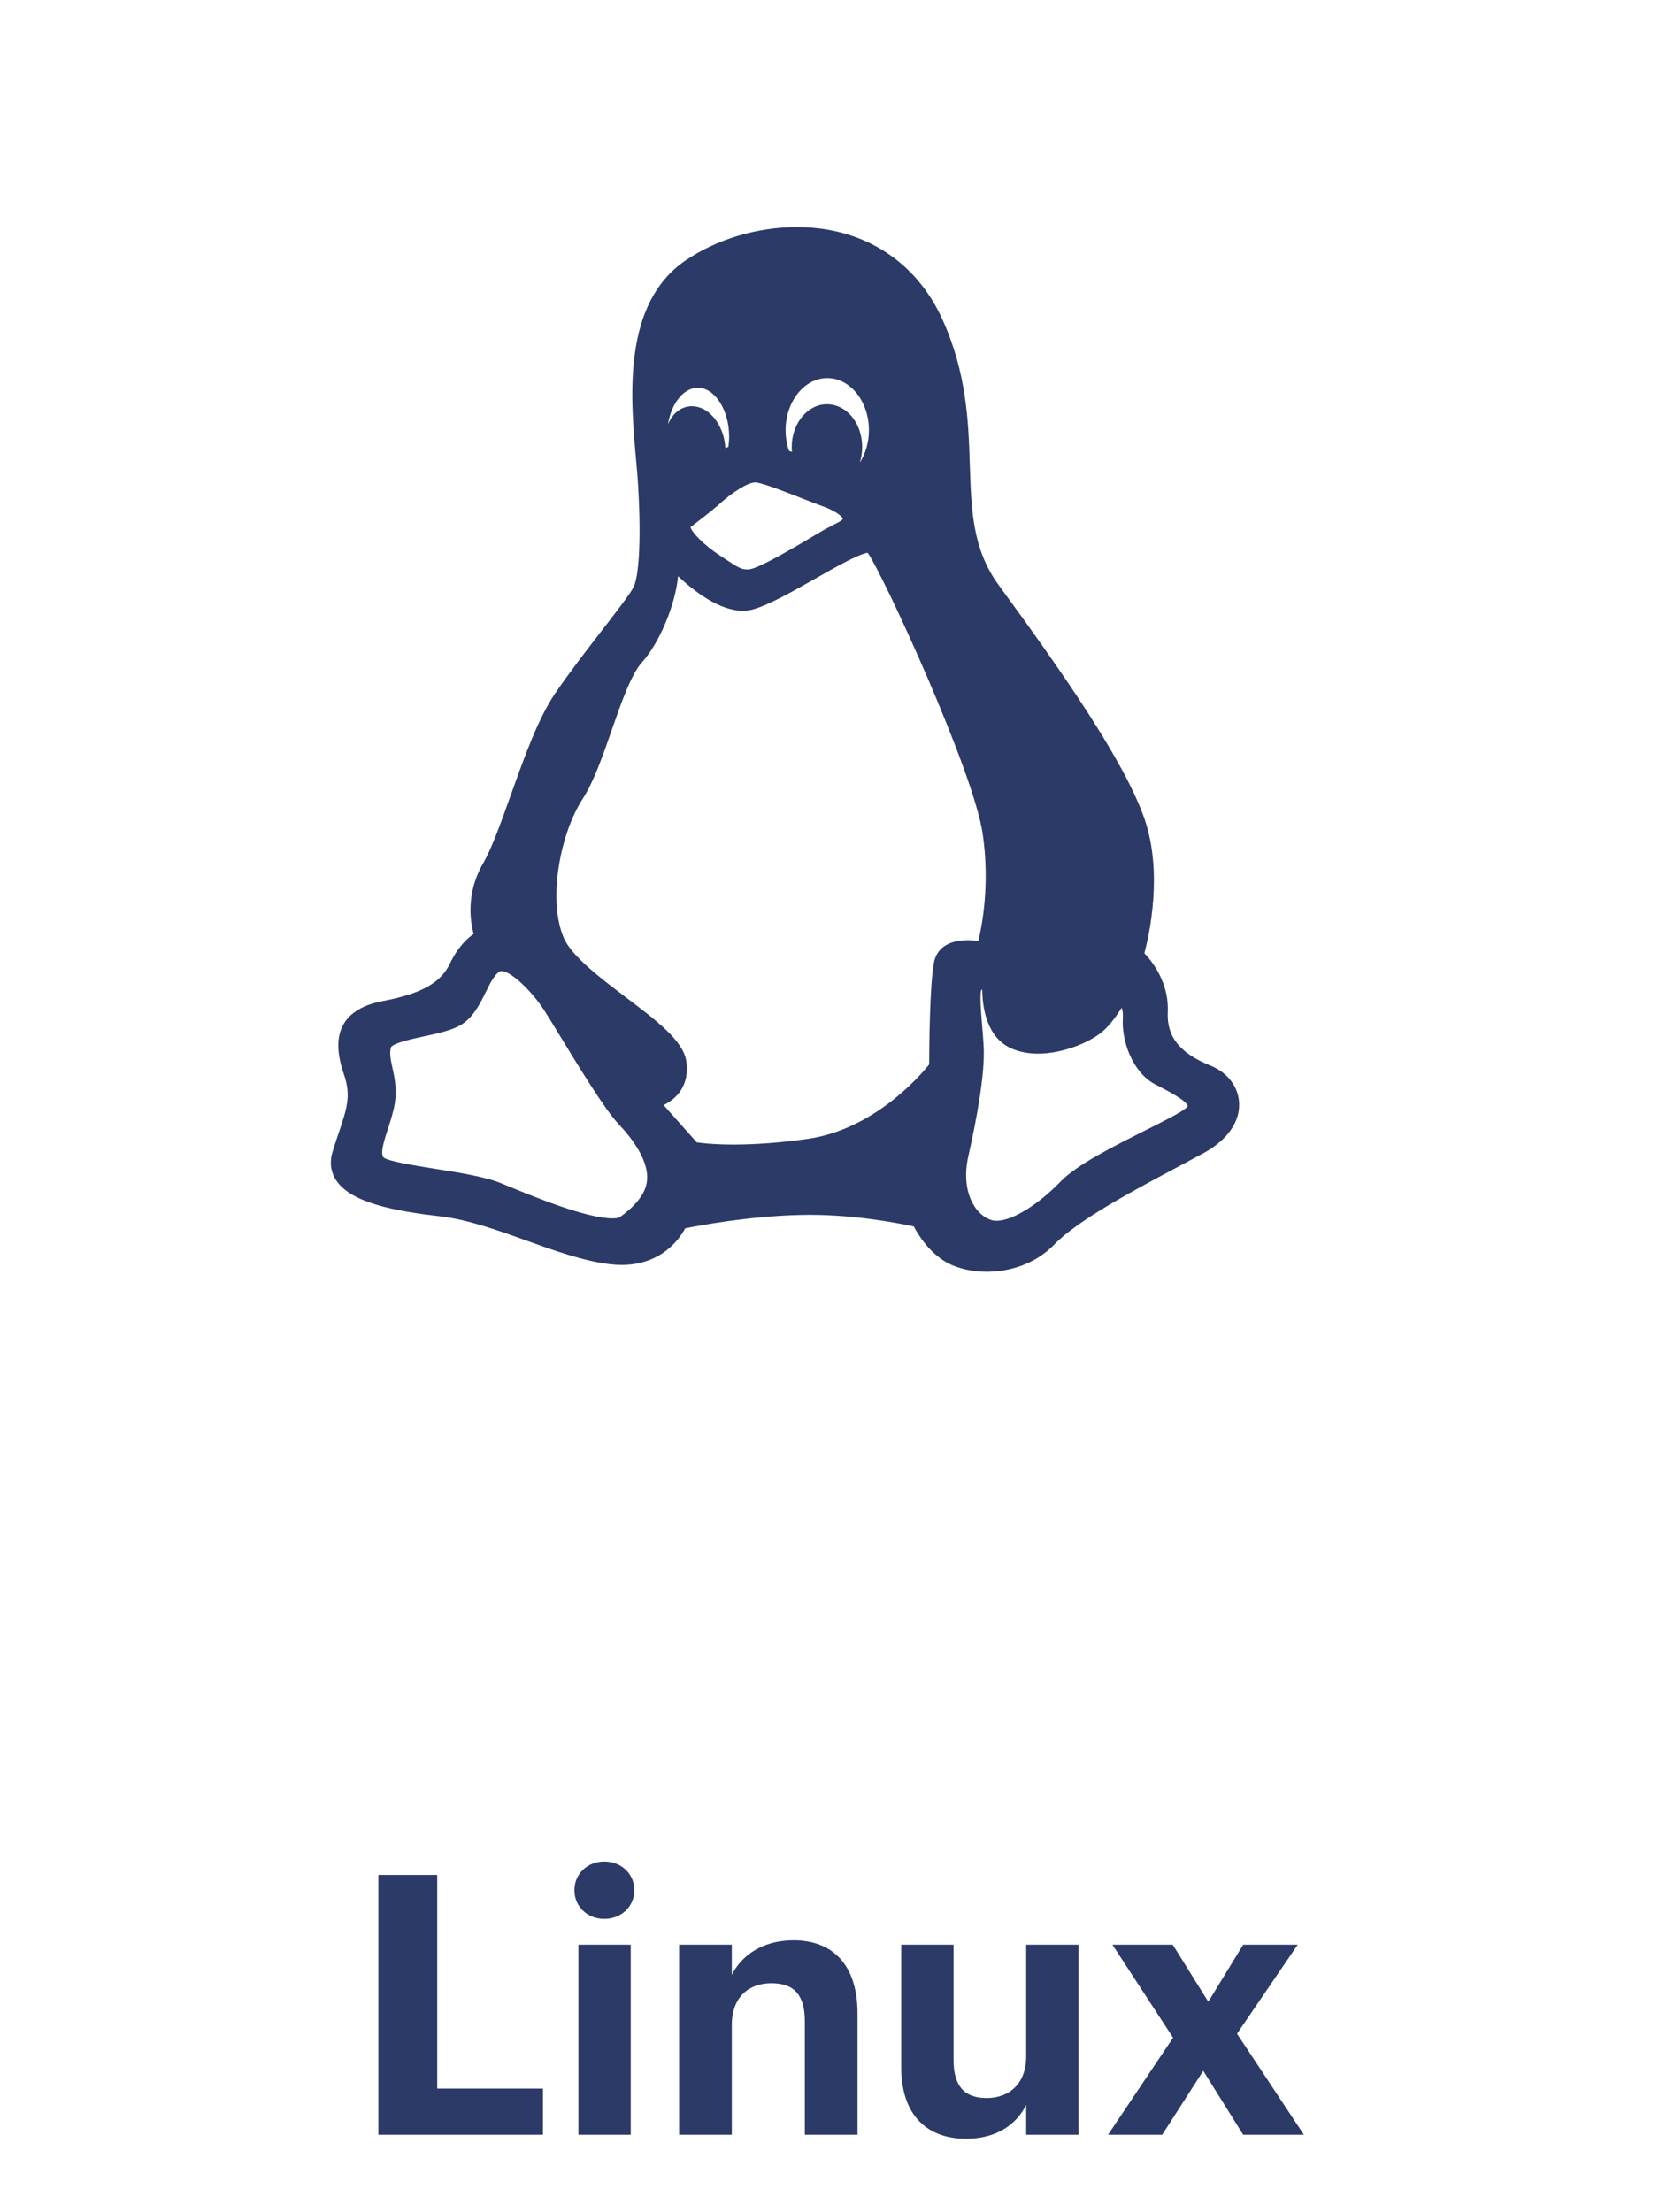
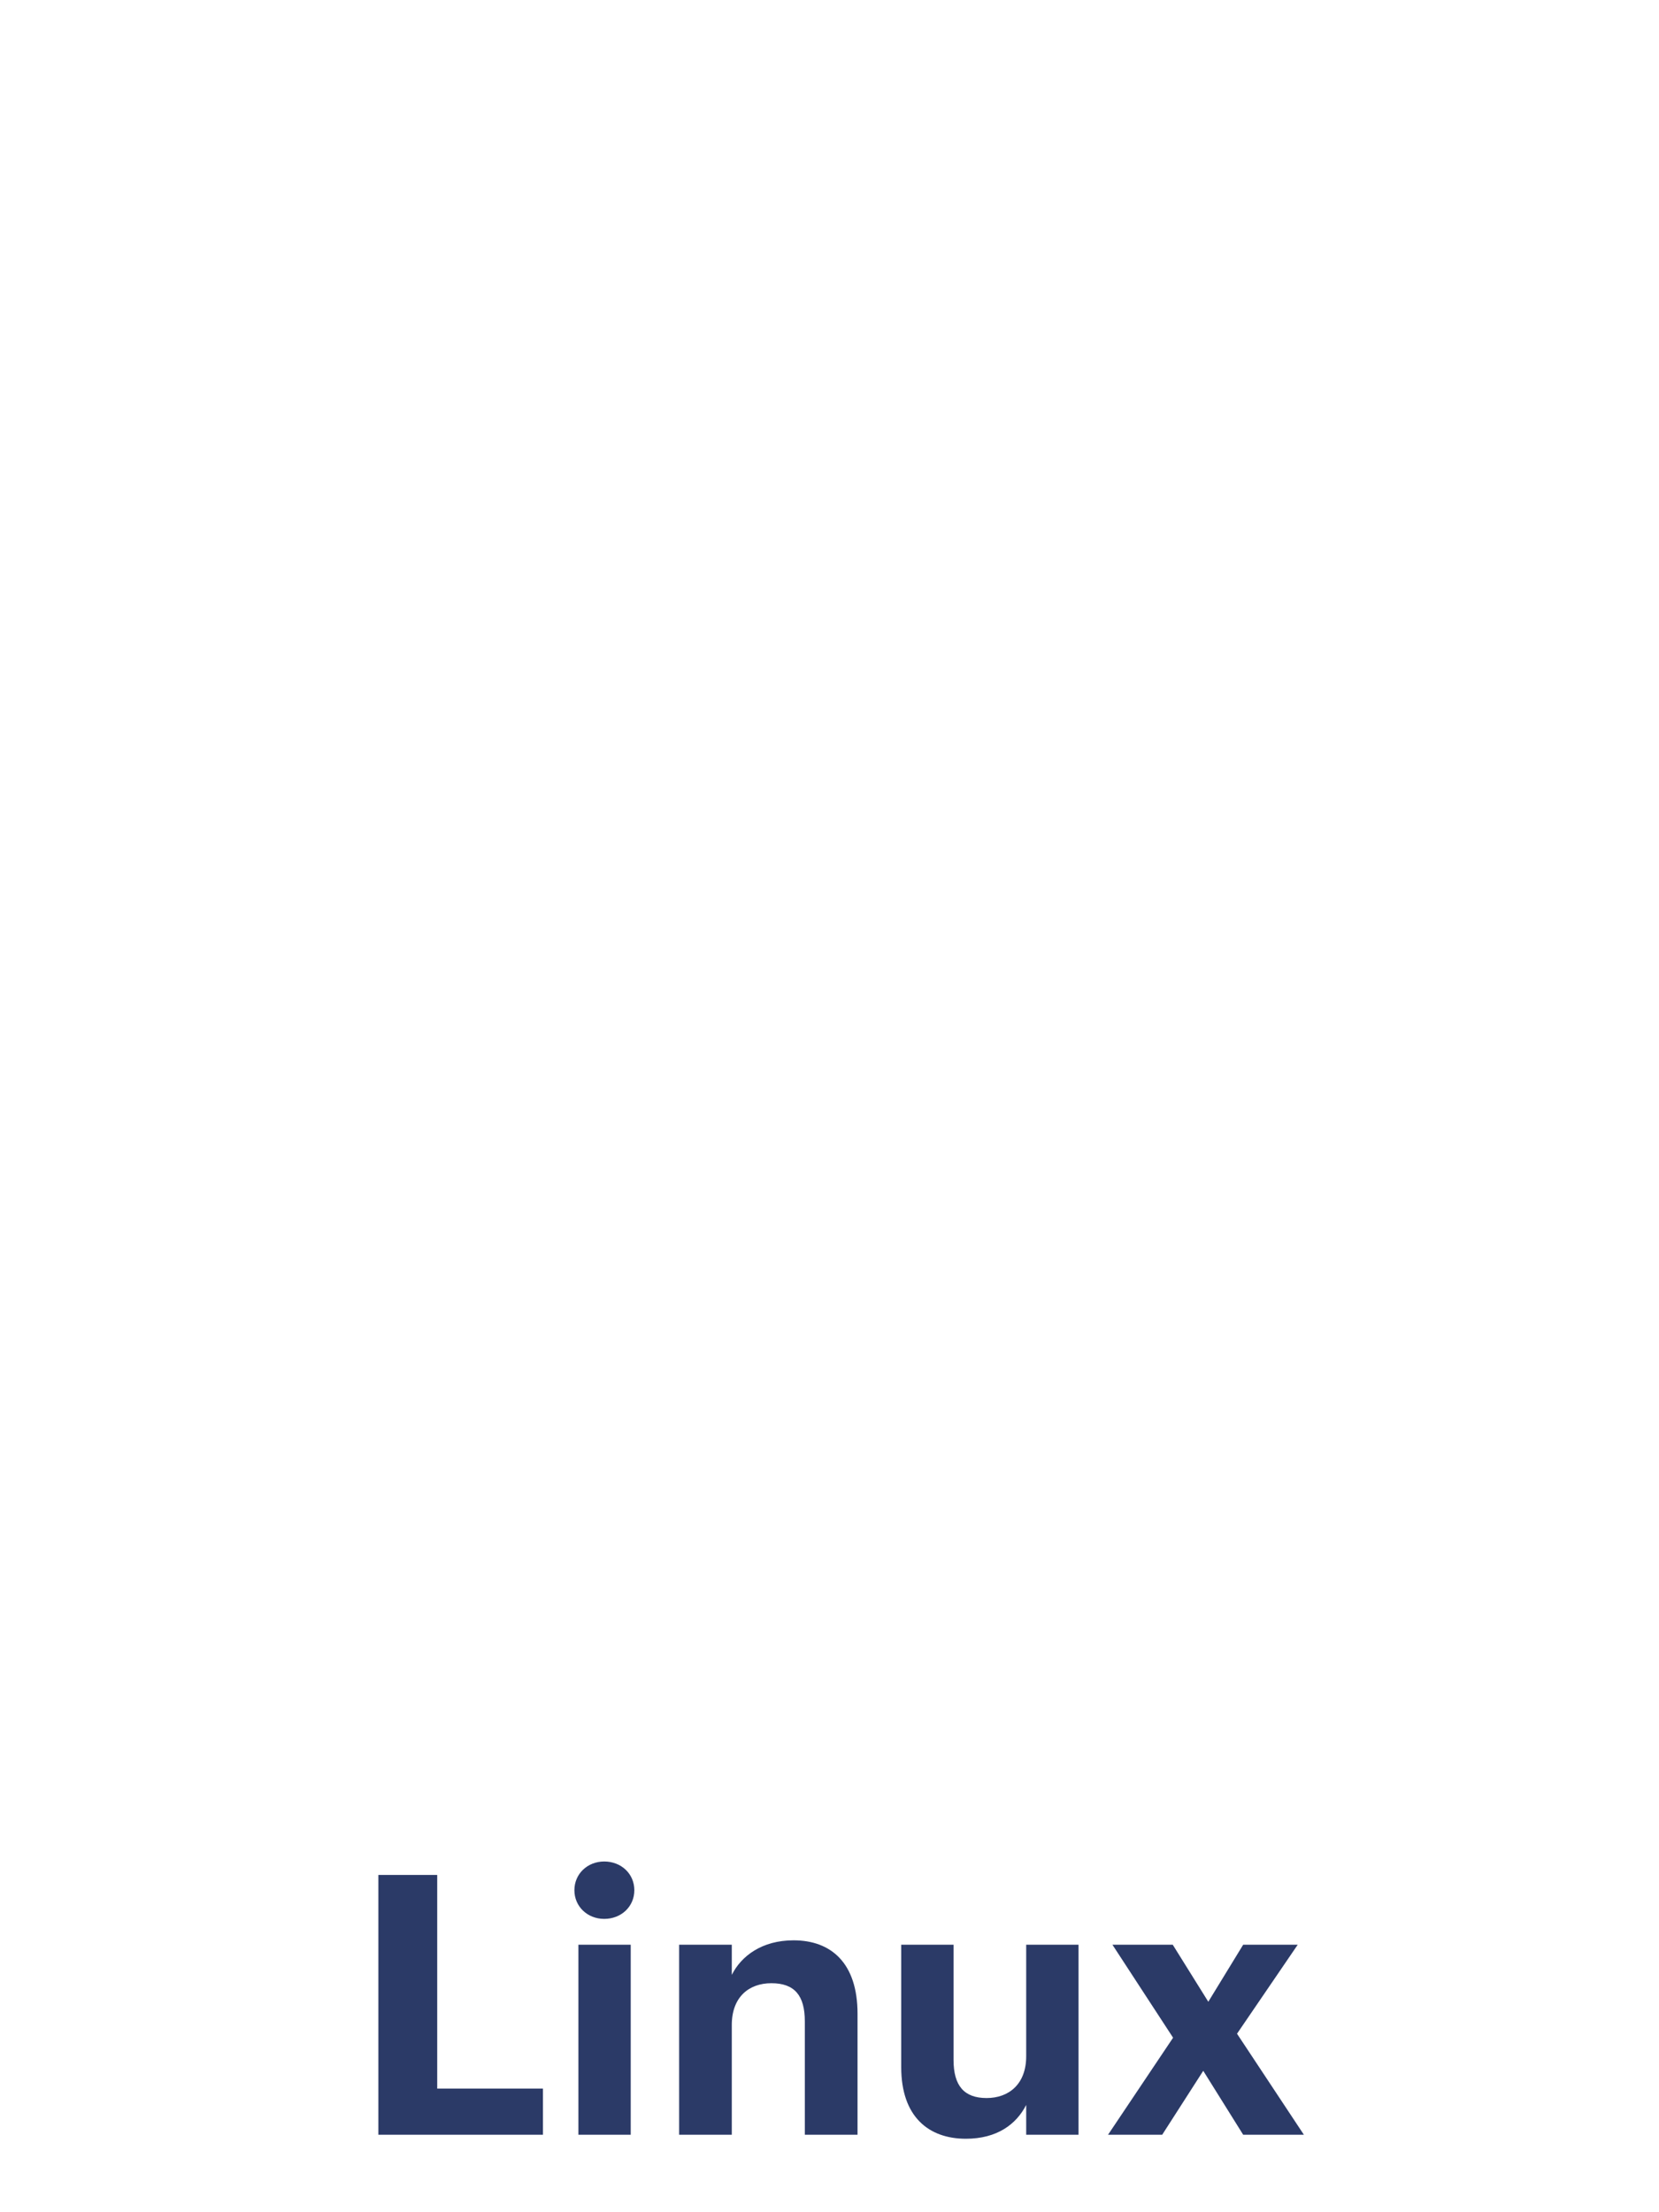
<svg xmlns="http://www.w3.org/2000/svg" width="39" height="52" viewBox="0 0 39 52" fill="none">
  <g id="os-linux-icon-with-label-blue.svg">
    <path id="Vector" d="M8.895 50.179V44.072H10.278V49.094H12.764V50.179H8.895ZM14.204 45.105C13.811 45.105 13.503 44.815 13.503 44.431C13.503 44.046 13.811 43.756 14.204 43.756C14.605 43.756 14.912 44.046 14.912 44.431C14.912 44.815 14.605 45.105 14.204 45.105ZM13.597 50.179V45.712H14.827V50.179H13.597ZM15.965 50.179V45.712H17.203V46.421C17.426 45.977 17.912 45.609 18.655 45.609C19.535 45.609 20.159 46.139 20.159 47.335V50.179H18.92V47.514C18.92 46.908 18.681 46.617 18.134 46.617C17.605 46.617 17.203 46.942 17.203 47.599V50.179H15.965ZM22.706 50.273C21.835 50.273 21.186 49.76 21.186 48.59V45.712H22.416V48.419C22.416 49.026 22.663 49.316 23.193 49.316C23.714 49.316 24.124 48.992 24.124 48.334V45.712H25.354V50.179H24.124V49.478C23.893 49.931 23.441 50.273 22.706 50.273ZM26.048 50.179L27.577 47.898L26.151 45.712H27.569L28.405 47.053L29.225 45.712H30.507L29.08 47.804L30.652 50.179H29.225L28.286 48.676L27.321 50.179H26.048Z" fill="#2B3A67" />
-     <path id="Vector_2" d="M28.468 25.054C27.735 24.759 27.422 24.368 27.452 23.784C27.483 23.102 27.089 22.603 26.902 22.406C27.015 21.982 27.345 20.516 26.903 19.242C26.427 17.879 24.974 15.798 23.476 13.751C22.862 12.911 22.833 11.998 22.799 10.94C22.767 9.931 22.731 8.787 22.158 7.516C21.535 6.132 20.286 5.338 18.729 5.338C17.803 5.338 16.853 5.622 16.122 6.118C14.624 7.133 14.822 9.346 14.953 10.811C14.971 11.011 14.988 11.201 14.998 11.363C15.085 12.797 15.005 13.553 14.902 13.783C14.835 13.933 14.504 14.36 14.154 14.813C13.793 15.28 13.382 15.811 13.046 16.305C12.645 16.9 12.321 17.809 12.008 18.688C11.779 19.331 11.563 19.939 11.352 20.302C10.953 21.001 11.052 21.652 11.135 21.953C10.984 22.056 10.765 22.259 10.581 22.642C10.358 23.109 9.906 23.36 8.966 23.537C8.534 23.624 8.236 23.803 8.08 24.068C7.854 24.453 7.977 24.938 8.09 25.269C8.256 25.756 8.153 26.064 7.964 26.624C7.921 26.753 7.871 26.899 7.821 27.061C7.743 27.315 7.771 27.546 7.906 27.748C8.261 28.281 9.297 28.469 10.363 28.593C11 28.667 11.697 28.917 12.371 29.159C13.031 29.396 13.714 29.642 14.335 29.716C14.429 29.727 14.523 29.733 14.613 29.733C15.55 29.733 15.974 29.123 16.108 28.872C16.445 28.804 17.606 28.588 18.802 28.559C19.997 28.526 21.153 28.757 21.481 28.829C21.584 29.023 21.855 29.465 22.288 29.693C22.526 29.82 22.857 29.894 23.195 29.894C23.195 29.894 23.196 29.894 23.195 29.894C23.558 29.894 24.246 29.81 24.791 29.247C25.335 28.681 26.693 27.958 27.685 27.431C27.906 27.313 28.113 27.203 28.295 27.104C28.852 26.8 29.156 26.367 29.129 25.914C29.107 25.539 28.853 25.209 28.468 25.054ZM16.134 24.945C16.064 24.465 15.436 23.989 14.708 23.439C14.113 22.988 13.438 22.477 13.253 22.045C12.869 21.152 13.171 19.584 13.699 18.776C13.96 18.371 14.173 17.758 14.379 17.165C14.602 16.524 14.832 15.862 15.089 15.572C15.496 15.119 15.873 14.239 15.94 13.544C16.321 13.902 16.913 14.356 17.46 14.356C17.544 14.356 17.626 14.345 17.704 14.324C18.078 14.218 18.629 13.905 19.161 13.604C19.62 13.343 20.185 13.022 20.398 12.993C20.763 13.508 22.884 18.118 23.101 19.598C23.273 20.77 23.091 21.738 23 22.117C22.927 22.108 22.84 22.1 22.748 22.1C22.157 22.1 22.001 22.416 21.96 22.605C21.855 23.097 21.844 24.668 21.843 25.021C21.629 25.288 20.549 26.543 18.998 26.769C18.366 26.859 17.776 26.904 17.244 26.904C16.79 26.904 16.5 26.87 16.38 26.852L15.6 25.976C15.908 25.827 16.215 25.513 16.134 24.945ZM17.123 10.503C17.098 10.513 17.075 10.524 17.051 10.536C17.049 10.484 17.043 10.431 17.035 10.379C16.95 9.898 16.625 9.548 16.263 9.548C16.236 9.548 16.209 9.55 16.179 9.555C15.964 9.59 15.795 9.749 15.702 9.975C15.783 9.48 16.069 9.114 16.407 9.114C16.805 9.114 17.141 9.64 17.141 10.263C17.141 10.341 17.135 10.419 17.123 10.503ZM20.212 10.874C20.248 10.76 20.268 10.637 20.268 10.509C20.268 9.944 19.903 9.502 19.438 9.502C18.983 9.502 18.612 9.953 18.612 10.509C18.612 10.547 18.614 10.585 18.618 10.622C18.594 10.613 18.57 10.604 18.547 10.596C18.495 10.44 18.468 10.277 18.468 10.112C18.468 9.436 18.908 8.887 19.448 8.887C19.988 8.887 20.427 9.436 20.427 10.112C20.427 10.393 20.349 10.661 20.212 10.874ZM19.814 12.188C19.806 12.222 19.789 12.237 19.606 12.331C19.514 12.378 19.399 12.437 19.255 12.523L19.158 12.58C18.772 12.81 17.866 13.35 17.62 13.382C17.453 13.403 17.35 13.34 17.118 13.185C17.065 13.15 17.01 13.113 16.95 13.075C16.532 12.806 16.262 12.508 16.232 12.392C16.368 12.289 16.707 12.029 16.88 11.876C17.232 11.555 17.585 11.339 17.76 11.339C17.77 11.339 17.778 11.339 17.787 11.341C17.992 11.377 18.5 11.576 18.871 11.721C19.042 11.788 19.19 11.846 19.294 11.883C19.622 11.993 19.793 12.135 19.814 12.188ZM22.76 27.193C22.945 26.373 23.159 25.258 23.124 24.601C23.116 24.451 23.103 24.289 23.09 24.131C23.065 23.838 23.029 23.401 23.066 23.271C23.074 23.268 23.082 23.265 23.091 23.263C23.093 23.638 23.176 24.388 23.786 24.649C23.968 24.727 24.176 24.767 24.404 24.767C25.015 24.767 25.694 24.472 25.972 24.199C26.135 24.039 26.273 23.842 26.369 23.686C26.39 23.747 26.403 23.826 26.397 23.928C26.36 24.483 26.635 25.218 27.157 25.489L27.233 25.528C27.418 25.624 27.912 25.879 27.92 25.999C27.92 25.999 27.916 26.014 27.889 26.039C27.765 26.15 27.329 26.368 26.908 26.579C26.162 26.954 25.315 27.378 24.935 27.771C24.4 28.324 23.794 28.696 23.428 28.696C23.384 28.696 23.344 28.691 23.309 28.679C22.912 28.558 22.585 27.995 22.76 27.193ZM9.226 25.102C9.185 24.916 9.153 24.768 9.188 24.626C9.213 24.521 9.743 24.408 9.969 24.36C10.287 24.292 10.617 24.221 10.832 24.093C11.123 23.92 11.281 23.601 11.42 23.319C11.52 23.115 11.624 22.904 11.748 22.835C11.755 22.831 11.765 22.826 11.786 22.826C12.018 22.826 12.504 23.305 12.784 23.733C12.855 23.841 12.987 24.057 13.139 24.308C13.595 25.056 14.218 26.082 14.544 26.425C14.838 26.734 15.313 27.328 15.196 27.838C15.11 28.233 14.655 28.554 14.547 28.625C14.508 28.634 14.46 28.639 14.403 28.639C13.78 28.639 12.546 28.129 11.882 27.855L11.784 27.815C11.414 27.662 10.809 27.566 10.225 27.473C9.76 27.399 9.123 27.298 9.017 27.207C8.932 27.113 9.031 26.806 9.119 26.535C9.182 26.341 9.247 26.14 9.282 25.93C9.333 25.594 9.273 25.321 9.226 25.102Z" fill="#2B3A67" />
  </g>
</svg>